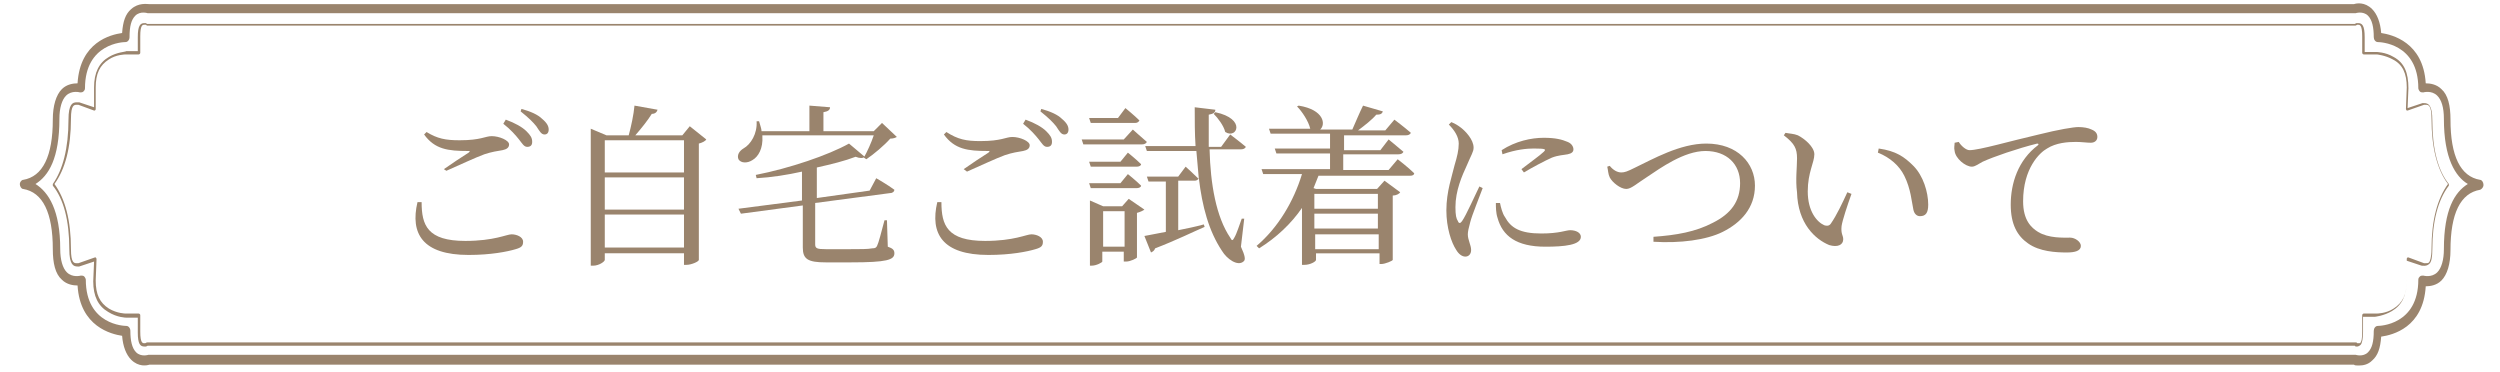
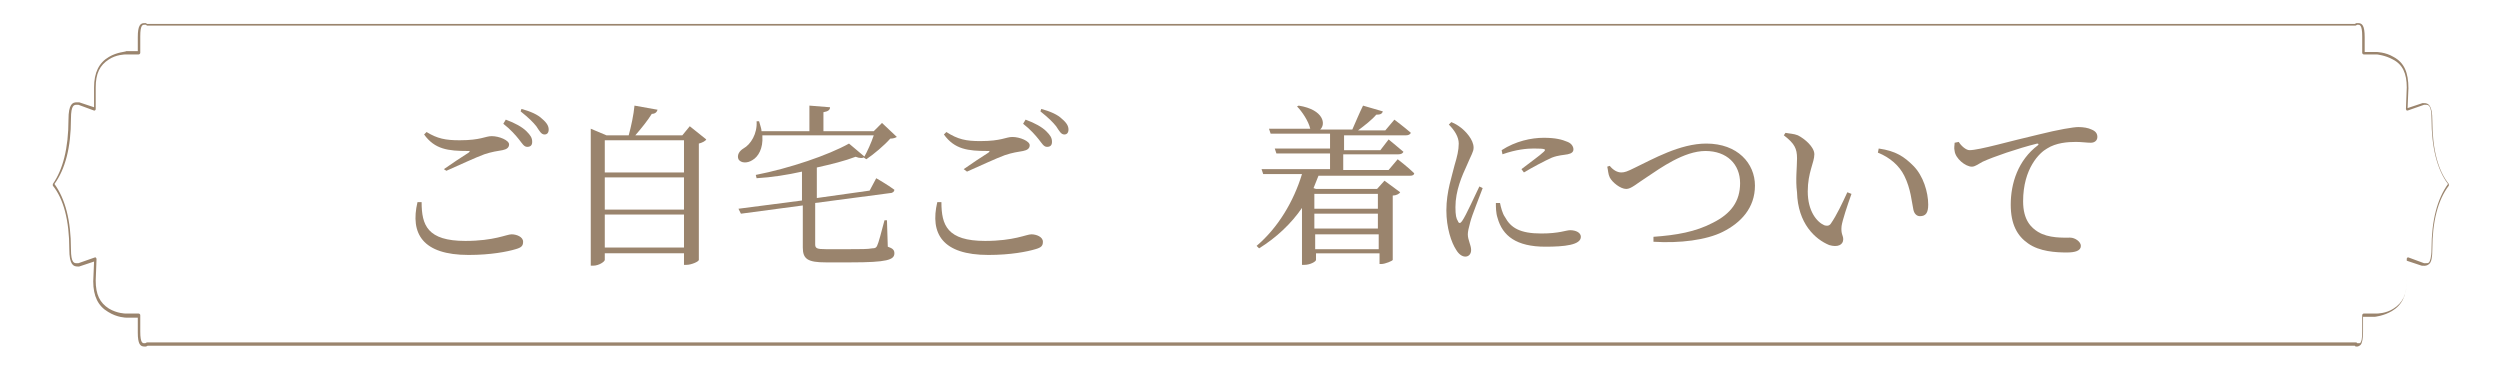
<svg xmlns="http://www.w3.org/2000/svg" version="1.1" id="レイヤー_1" x="0px" y="0px" viewBox="0 0 303 45.1" style="enable-background:new 0 0 303 45.1;" xml:space="preserve">
  <style type="text/css">
	.st0{fill:#9A846D;}
</style>
  <g>
    <g>
      <g>
        <g>
          <g>
            <g>
-               <path class="st0" d="M2.8,21.8c2.4-0.4,3.6-2.9,3.6-7.3c0-1.7,0.4-3,1.1-3.7c0.6-0.6,1.4-0.7,1.9-0.7c0.3-5,4-5.9,5.4-6.1        c0.1-1.4,0.4-2.3,1.1-2.9c0.9-0.8,1.9-0.6,2.2-0.6h267.2c0.3-0.1,1.3-0.3,2.2,0.6c0.6,0.6,1,1.6,1.1,2.9        c1.3,0.2,5.1,1.1,5.4,6.1c0.5,0,1.3,0.1,1.9,0.7c0.8,0.7,1.1,2,1.1,3.7c0,4.4,1.2,6.9,3.6,7.3c0.2,0,0.4,0.3,0.4,0.6        c0,0.3-0.2,0.5-0.4,0.6c-2.4,0.4-3.6,2.9-3.6,7.3c0,1.7-0.4,3-1.1,3.7c-0.6,0.6-1.4,0.7-1.9,0.7c-0.3,5-4,5.9-5.4,6.1        c-0.1,1.4-0.4,2.3-1.1,2.9c-0.5,0.5-1.1,0.6-1.6,0.6c-0.3,0-0.5,0-0.6-0.1H18.1c-0.3,0.1-1.3,0.3-2.2-0.6        c-0.6-0.6-1-1.6-1.1-2.9c-1.3-0.2-5.1-1.1-5.4-6.1c-0.5,0-1.3-0.1-1.9-0.7c-0.8-0.7-1.1-2-1.1-3.7c0-4.4-1.2-6.9-3.6-7.3        c-0.2,0-0.4-0.3-0.4-0.6C2.4,22.1,2.6,21.8,2.8,21.8z M7.3,30.2c0,1.3,0.3,2.3,0.8,2.8c0.7,0.7,1.7,0.4,1.7,0.4        c0.1,0,0.3,0,0.4,0.1c0.1,0.1,0.2,0.3,0.2,0.4c0,5.5,4.7,5.6,4.9,5.6c0.3,0,0.5,0.3,0.5,0.6c0,1.2,0.2,2.1,0.7,2.6        C17.1,43.3,18,43,18,43h0.1h267.3h0.1c0,0,0.9,0.3,1.5-0.3c0.5-0.5,0.7-1.3,0.7-2.6c0-0.3,0.2-0.6,0.5-0.6        c0.2,0,4.9-0.1,4.9-5.6c0-0.2,0.1-0.3,0.2-0.4c0.1-0.1,0.3-0.1,0.4-0.1c0,0,1,0.3,1.7-0.4c0.5-0.5,0.8-1.5,0.8-2.8        c0-4.8,1.3-6.9,2.9-7.9c-1.5-0.9-2.9-3.1-2.9-7.9c0-1.4-0.3-2.3-0.8-2.8c-0.7-0.7-1.7-0.4-1.7-0.4c-0.1,0-0.3,0-0.4-0.1        s-0.2-0.3-0.2-0.4c0-5.5-4.7-5.6-4.9-5.6c-0.3,0-0.5-0.3-0.5-0.6c0-1.2-0.2-2.1-0.7-2.6c-0.6-0.6-1.5-0.3-1.5-0.3h-0.1H18        h-0.1c0,0-0.9-0.3-1.5,0.3c-0.5,0.5-0.7,1.3-0.7,2.6c0,0.3-0.2,0.6-0.5,0.6c-0.2,0-4.9,0.1-4.9,5.6c0,0.2-0.1,0.3-0.2,0.4        c-0.1,0.1-0.3,0.1-0.4,0.1c0,0-1-0.3-1.7,0.4c-0.5,0.5-0.8,1.5-0.8,2.8c0,4.8-1.3,6.9-2.9,7.9C5.9,23.3,7.3,25.5,7.3,30.2z" />
-             </g>
+               </g>
            <g>
              <path class="st0" d="M8.3,14.5c0-1.9,0.5-2.1,1-2.1c0.1,0,0.2,0,0.3,0l1.8,0.6v-2.4c0-1.8,0.6-3,1.8-3.7c1-0.6,2-0.6,2.1-0.7        h1.4V4.5c0-1.4,0.3-1.7,0.8-1.7c0.1,0,0.2,0,0.2,0l0.1,0.1h267.5h0.1l0.2-0.1c0,0,0.1,0,0.2,0c0.5,0,0.8,0.3,0.8,1.7v1.8h1.4        c0,0,1.1,0,2.1,0.6c1.3,0.7,1.8,1.9,1.8,3.8l-0.1,2.4l1.8-0.6c0,0,0.1,0,0.2,0c0.5,0,1,0.2,1,2.1c0,3.5,0.7,6.1,2,7.7v0.1        c0,0.1,0,0.1,0,0.1c-1.3,1.7-2,4.3-2,7.7c0,0.9-0.1,1.6-0.4,1.8c-0.3,0.3-0.8,0.2-0.9,0.2l-1.8-0.6V34c0,1.8-0.6,3-1.8,3.7        c-1,0.6-2.1,0.7-2.1,0.7h-1.4v1.8c0,0.8-0.1,1.4-0.3,1.6c-0.1,0.1-0.3,0.2-0.4,0.2s-0.2,0-0.2,0l-0.1-0.1H18h-0.1L17.7,42        c0,0-0.1,0-0.2,0c-0.5,0-0.8-0.3-0.8-1.7v-1.8h-1.4c0,0-1.1,0-2.2-0.7c-1.2-0.7-1.8-1.9-1.8-3.7l0.1-2.4l-1.8,0.6        c0,0-0.1,0-0.2,0c-0.5,0-1-0.2-1-2.1c0-3.5-0.7-6.1-2-7.7v-0.1c0-0.1,0-0.1,0-0.1C7.6,20.6,8.3,18,8.3,14.5z M8.6,30.2        c0,1.7,0.4,1.7,0.7,1.7c0.1,0,0.2,0,0.2,0l2-0.7h0.1c0,0,0.1,0.1,0.1,0.2L11.6,34c0,1.7,0.5,2.7,1.6,3.4c1,0.6,2,0.6,2,0.6        h1.6c0.1,0,0.2,0.1,0.2,0.2v2c0,1.4,0.3,1.4,0.5,1.4c0.1,0,0.1,0,0.1,0l0,0l0.2-0.1c0,0,0,0,0.1,0h0.2h267.5l0,0l0.1,0.1        c0,0,0.1,0,0.2,0s0.2,0,0.2-0.1c0.1-0.1,0.2-0.4,0.2-1.3v-2c0-0.1,0.1-0.2,0.2-0.2h1.6c0,0,1.1,0,2-0.6        c1.1-0.7,1.6-1.7,1.6-3.4v-2.6c0-0.1,0-0.1,0.1-0.2h0.1l1.9,0.7c0,0,0.1,0,0.2,0c0.2,0,0.3,0,0.4-0.1s0.3-0.6,0.3-1.6        c0-3.5,0.7-6.1,2-7.9c-1.3-1.7-2-4.4-2-7.9c0-1.7-0.4-1.7-0.7-1.7c-0.1,0-0.2,0-0.2,0l-2,0.7h-0.1c0,0-0.1-0.1-0.1-0.2        l0.1-2.6c0-1.7-0.5-2.8-1.7-3.4c-0.9-0.5-1.9-0.6-1.9-0.6h-1.6c-0.1,0-0.2-0.1-0.2-0.2v-2c0-1.4-0.3-1.4-0.5-1.4        c-0.1,0-0.1,0-0.1,0l0,0l-0.2,0.1c0,0,0,0-0.1,0h-0.2H17.8l0,0L17.7,3c0,0-0.1,0-0.2,0C17.3,3,17,3,17,4.4v2        c0,0.1-0.1,0.2-0.2,0.2h-1.6c0,0-1.1,0-2,0.6c-1.1,0.7-1.6,1.7-1.6,3.4v2.6c0,0.1,0,0.1-0.1,0.2h-0.1l-1.9-0.7        c0,0-0.1,0-0.2,0c-0.3,0-0.7,0-0.7,1.7c0,3.5-0.7,6.1-2,7.9C7.9,24.1,8.6,26.7,8.6,30.2z" />
            </g>
          </g>
        </g>
      </g>
      <g>
        <g>
          <g>
            <path class="st0" d="M51.1,24.5c0,2.8,0.7,4.7,5.3,4.7c3.5,0,5-0.8,5.6-0.8c0.6,0,1.4,0.3,1.4,0.9c0,0.5-0.2,0.7-0.9,0.9       c-1,0.3-3,0.7-5.7,0.7c-5.6,0-7.1-2.6-6.2-6.4L51.1,24.5z M53.8,20.5c1-0.7,2.2-1.5,3-2c0.2-0.2,0.2-0.2-0.1-0.2       c-2.4,0-4-0.2-5.3-2l0.3-0.3C53,16.8,54,17,55.7,17c2.6,0,3.1-0.5,3.9-0.5c0.9,0,2.1,0.5,2.1,1c0,0.4-0.3,0.6-0.8,0.7       c-0.6,0.1-1.3,0.2-2.2,0.5c-1.1,0.4-3,1.3-4.6,2L53.8,20.5z M61.3,14.5c1.1,0.4,2,0.9,2.5,1.4c0.5,0.5,0.7,0.8,0.7,1.3       c0,0.4-0.2,0.6-0.6,0.6s-0.6-0.4-1-0.9c-0.4-0.5-1-1.2-1.9-1.9L61.3,14.5z M63.2,13.2c1.1,0.3,2,0.7,2.5,1.2       c0.6,0.5,0.8,0.9,0.8,1.3c0,0.4-0.2,0.6-0.5,0.6c-0.4,0-0.6-0.4-1-1c-0.4-0.5-0.9-1-1.9-1.8L63.2,13.2z" />
            <path class="st0" d="M85.6,16.9c-0.1,0.2-0.5,0.4-0.9,0.5v14.1c0,0.2-0.9,0.6-1.5,0.6h-0.3v-1.4h-9.6v0.8       c0,0.2-0.7,0.7-1.4,0.7h-0.3V15.6l1.9,0.8h2.7c0.3-1.1,0.6-2.5,0.7-3.6l2.8,0.5c-0.1,0.3-0.3,0.5-0.7,0.5       c-0.5,0.8-1.3,1.8-2,2.6h5.7l0.9-1.1L85.6,16.9z M73.3,17v3.9h9.6V17H73.3z M73.3,21.5v3.9h9.6v-3.9H73.3z M82.9,30v-4h-9.6v4       H82.9z" />
            <path class="st0" d="M106.2,21.6c0,0,1.4,0.8,2.2,1.4c0,0.2-0.2,0.4-0.5,0.4l-9.1,1.2v5c0,0.5,0.2,0.6,1.3,0.6h2.9       c1.3,0,2.2,0,2.7-0.1c0.4,0,0.5-0.1,0.6-0.3c0.2-0.4,0.5-1.6,0.9-3.1h0.3l0.1,3.2c0.6,0.2,0.8,0.4,0.8,0.8       c0,0.8-0.9,1.1-5.3,1.1h-3c-2.2,0-2.8-0.4-2.8-1.8v-5.1l-7.5,1l-0.3-0.6l7.7-1v-3.5c-1.8,0.4-3.7,0.7-5.5,0.8l-0.1-0.4       c4.1-0.8,8.8-2.4,11.3-3.8l1.9,1.6c-0.2,0.2-0.6,0.2-1.1,0c-1.3,0.5-2.9,0.9-4.7,1.3v0.3v3.4l6.4-0.9L106.2,21.6z M92.4,16.5       c0.1,1.5-0.5,2.5-1.2,2.9c-0.6,0.4-1.4,0.4-1.7-0.1c-0.2-0.5,0.1-1,0.6-1.3c0.9-0.5,1.7-1.8,1.6-3.3h0.3       c0.1,0.4,0.3,0.9,0.3,1.2h5.8v-3.1l2.5,0.2c0,0.3-0.2,0.5-0.8,0.6v2.3h6.1l1-1l1.8,1.7c-0.2,0.1-0.4,0.2-0.8,0.2       c-0.7,0.8-2,1.9-2.9,2.5l-0.3-0.2c0.4-0.7,0.9-1.8,1.2-2.7H92.4z" />
            <path class="st0" d="M114.1,24.5c0,2.8,0.7,4.7,5.3,4.7c3.5,0,5-0.8,5.6-0.8c0.6,0,1.4,0.3,1.4,0.9c0,0.5-0.2,0.7-0.9,0.9       c-1,0.3-3,0.7-5.7,0.7c-5.6,0-7.1-2.6-6.2-6.4L114.1,24.5z M116.8,20.5c1-0.7,2.2-1.5,3-2c0.2-0.2,0.2-0.2-0.1-0.2       c-2.4,0-4-0.2-5.3-2l0.3-0.3c1.4,0.9,2.4,1.1,4.1,1.1c2.6,0,3.1-0.5,3.9-0.5c0.9,0,2.1,0.5,2.1,1c0,0.4-0.3,0.6-0.8,0.7       c-0.6,0.1-1.3,0.2-2.2,0.5c-1.1,0.4-3,1.3-4.6,2L116.8,20.5z M124.3,14.5c1.1,0.4,2,0.9,2.5,1.4c0.5,0.5,0.7,0.8,0.7,1.3       c0,0.4-0.2,0.6-0.6,0.6s-0.6-0.4-1-0.9c-0.4-0.5-1-1.2-1.9-1.9L124.3,14.5z M126.2,13.2c1.1,0.3,2,0.7,2.5,1.2       c0.6,0.5,0.8,0.9,0.8,1.3c0,0.4-0.2,0.6-0.5,0.6c-0.4,0-0.6-0.4-1-1c-0.4-0.5-0.9-1-1.9-1.8L126.2,13.2z" />
-             <path class="st0" d="M137.3,15.7c0,0,1,0.9,1.7,1.5c-0.1,0.2-0.3,0.3-0.6,0.3h-7.1l-0.2-0.6h5.1L137.3,15.7z M135.8,19.6       l0.9-1.1c0,0,1,0.8,1.6,1.4c0,0.2-0.3,0.3-0.5,0.3h-5.6l-0.2-0.6H135.8z M132.2,22.8l-0.2-0.6h3.8l0.9-1.1c0,0,1,0.8,1.6,1.4       c0,0.2-0.3,0.3-0.5,0.3H132.2z M132.2,14.9l-0.2-0.6h3.5l0.9-1.2c0,0,1.1,0.9,1.7,1.5c-0.1,0.2-0.3,0.3-0.5,0.3H132.2z        M138.7,25.4c-0.1,0.1-0.5,0.3-0.9,0.4v5.4c0,0.1-0.8,0.5-1.3,0.5h-0.3v-1.2h-2.6v1.2c0,0.1-0.7,0.5-1.3,0.5h-0.2v-7.9l1.6,0.7       h2.3l0.8-0.9L138.7,25.4z M136.3,29.9v-4.3h-2.6v4.3H136.3z M149.1,16.3c0,0,1.2,0.9,1.9,1.5c-0.1,0.2-0.3,0.3-0.6,0.3h-3.8       c0.1,4.2,0.8,8.2,2.5,10.7c0.2,0.4,0.3,0.4,0.5,0c0.3-0.5,0.6-1.5,0.9-2.3l0.3,0l-0.4,3.4c0.5,1.1,0.6,1.6,0.3,1.8       c-0.7,0.6-2-0.3-2.6-1.3c-1.6-2.4-2.4-5.4-2.8-8.8c-0.1,0.2-0.3,0.3-0.5,0.3h-2v6c1-0.2,2-0.4,3.1-0.7l0.1,0.3       c-1.4,0.6-3.4,1.6-6,2.6c-0.1,0.3-0.3,0.4-0.5,0.5l-0.8-2c0.6-0.1,1.5-0.3,2.6-0.5V22h-2.1l-0.2-0.6h3.8l0.9-1.2       c0,0,1,0.9,1.6,1.5c-0.1-1.1-0.2-2.2-0.3-3.4H139l-0.2-0.6h6.1c-0.1-1.5-0.1-3.1-0.1-4.7l2.5,0.3c0,0.3-0.2,0.5-0.8,0.6       c0,1.3,0,2.6,0,3.9h1.5L149.1,16.3z M147.3,13.6c3.8,0.8,2.6,3.3,1.2,2.4c-0.2-0.8-0.9-1.7-1.4-2.2L147.3,13.6z" />
            <path class="st0" d="M169.4,19.3c0,0,1.3,1,2,1.7c0,0.2-0.2,0.3-0.5,0.3h-11.1c-0.2,0.5-0.4,1-0.6,1.5l0.3,0.1h7.4l0.9-1       l1.9,1.4c-0.1,0.2-0.5,0.4-0.9,0.4v7.8c0,0.1-0.9,0.5-1.4,0.5h-0.2v-1.3h-7.7v0.8c0,0.2-0.7,0.6-1.4,0.6h-0.3v-6.9       c-1.3,1.9-3.1,3.6-5.2,4.9l-0.3-0.3c2.6-2.2,4.5-5.4,5.5-8.7h-4.7l-0.2-0.6h8.3v-1.9h-6.5l-0.2-0.6h6.7v-1.8h-7.2l-0.2-0.6h5       c-0.2-0.9-1-2.1-1.6-2.7l0.2-0.1c3.1,0.5,3.3,2.3,2.6,2.9h3.9c0.4-0.9,0.9-2.1,1.3-2.9l2.4,0.7c-0.1,0.3-0.3,0.4-0.8,0.4       c-0.5,0.6-1.4,1.3-2.2,1.9h3.3l1.1-1.3c0,0,1.2,0.9,2,1.6c-0.1,0.2-0.3,0.3-0.6,0.3h-7.5v1.8h4.4l1-1.3c0,0,1.1,0.9,1.8,1.5       c-0.1,0.2-0.3,0.3-0.6,0.3h-6.7v1.9h5.5L169.4,19.3z M159.3,23.5v1.8h7.7v-1.8H159.3z M159.3,27.7h7.7v-1.8h-7.7V27.7z        M167.1,30.2v-1.8h-7.7v1.8H167.1z" />
            <path class="st0" d="M179.7,22.8c-0.4,1.1-1.3,3.3-1.5,4.1c-0.2,0.7-0.3,1.2-0.3,1.5c0,0.7,0.4,1.3,0.4,1.9       c0,0.5-0.3,0.8-0.7,0.8c-0.4,0-0.8-0.3-1.1-0.8c-0.6-0.9-1.2-2.7-1.2-4.8c0-2.3,0.7-4.2,1-5.5c0.3-1,0.5-1.8,0.5-2.6       c0-0.8-0.5-1.6-1.2-2.3l0.3-0.3c0.5,0.2,0.8,0.4,1.2,0.7c0.5,0.4,1.5,1.4,1.5,2.4c0,0.5-0.3,0.9-0.8,2.1       c-0.6,1.3-1.4,3.1-1.4,5.1c0,1,0.1,1.4,0.3,1.7c0.1,0.3,0.3,0.3,0.5,0c0.5-0.7,1.6-3.2,2.1-4.2L179.7,22.8z M181.8,24.6       c0.1,0.5,0.3,1.3,0.6,1.7c0.7,1.3,1.8,2,4.4,2c2.2,0,3-0.4,3.5-0.4c0.7,0,1.3,0.3,1.3,0.8c0,1-2,1.2-4.3,1.2       c-3.5,0-5.2-1.3-5.8-3.5c-0.2-0.6-0.2-1.3-0.2-1.8L181.8,24.6z M182,18.2c1.7-1.1,3.6-1.5,5.1-1.5c1.4,0,2.2,0.2,2.9,0.5       c0.5,0.2,0.7,0.6,0.7,0.9c0,0.3-0.2,0.5-0.7,0.6c-0.5,0.1-1.1,0.1-1.9,0.4c-0.9,0.4-2.4,1.2-3.4,1.8l-0.3-0.4       c0.9-0.7,2.3-1.7,2.7-2.1c0.3-0.3,0.3-0.4-1.2-0.4c-0.8,0-2.1,0.1-3.8,0.7L182,18.2z" />
            <path class="st0" d="M195.1,20.1c0.4,0.5,0.9,0.8,1.4,0.8c0.4,0,0.7-0.1,1.7-0.6c2.1-1,5.4-2.9,8.6-2.9c3.8,0,5.9,2.4,5.9,5.1       c0,2.7-1.7,4.5-3.9,5.6c-2,1-5.2,1.4-8.4,1.2l0-0.6c2.8-0.2,5.1-0.6,7.2-1.7c2.2-1.1,3.3-2.6,3.3-4.8c0-2.3-1.6-3.9-4.2-3.9       c-2.6,0-5.5,2.1-7,3.1c-1.4,0.9-2,1.5-2.6,1.5c-0.7,0-1.7-0.8-2-1.4c-0.2-0.4-0.2-0.9-0.3-1.3L195.1,20.1z" />
            <path class="st0" d="M217.8,19.2c0-1.2-0.3-1.8-1.6-2.8l0.2-0.3c0.5,0.1,1,0.1,1.5,0.3c0.8,0.4,2,1.4,2,2.3       c0,1-0.8,2.2-0.8,4.5c0,2.4,1.1,3.7,2,4.1c0.3,0.1,0.6,0.1,0.8-0.2c0.7-1,1.4-2.5,2-3.8l0.5,0.2c-0.5,1.4-1.1,3.2-1.2,3.9       c-0.1,1,0.2,1.1,0.2,1.6c0,0.7-0.7,1-1.7,0.7c-1.7-0.7-3.8-2.6-3.9-6.4C217.6,21.8,217.8,20.3,217.8,19.2z M227.6,18.5l0.1-0.5       c2.1,0.3,3.1,1,4.2,2.1c1.2,1.2,1.8,3.2,1.8,4.7c0,1-0.3,1.4-1,1.4c-0.4,0-0.7-0.3-0.8-0.8c-0.2-0.9-0.3-2.5-1.1-4.1       C230.2,20.1,229.1,19.1,227.6,18.5z" />
            <path class="st0" d="M237.4,17.2c0.3,0.5,0.9,1,1.3,1c1.2,0,4.9-1.1,8.4-1.9c2.4-0.6,4.2-0.9,4.8-0.9c0.6,0,1.2,0.1,1.6,0.3       c0.5,0.2,0.7,0.5,0.7,0.9c0,0.4-0.3,0.7-0.8,0.7c-0.5,0-1.1-0.1-1.8-0.1c-1,0-2.4,0.1-3.5,0.8c-0.9,0.5-2.9,2.4-2.9,6.4       c0,2.3,1,3.2,1.8,3.7c1.3,0.8,3.1,0.7,3.9,0.7c0.6,0,1.3,0.5,1.3,1c0,0.6-0.7,0.8-1.7,0.8c-1.3,0-3.3-0.1-4.7-1.1       c-1.3-0.9-2.1-2.3-2.1-4.7c0-2.6,0.9-5.4,3.3-7.2c0.1-0.1,0.1-0.2-0.1-0.2c-2.4,0.6-5.3,1.6-6.6,2.2c-0.4,0.2-0.9,0.6-1.3,0.6       c-0.8,0-2-1-2.1-1.9c-0.1-0.4,0-0.7,0-1L237.4,17.2z" />
          </g>
        </g>
      </g>
    </g>
  </g>
</svg>